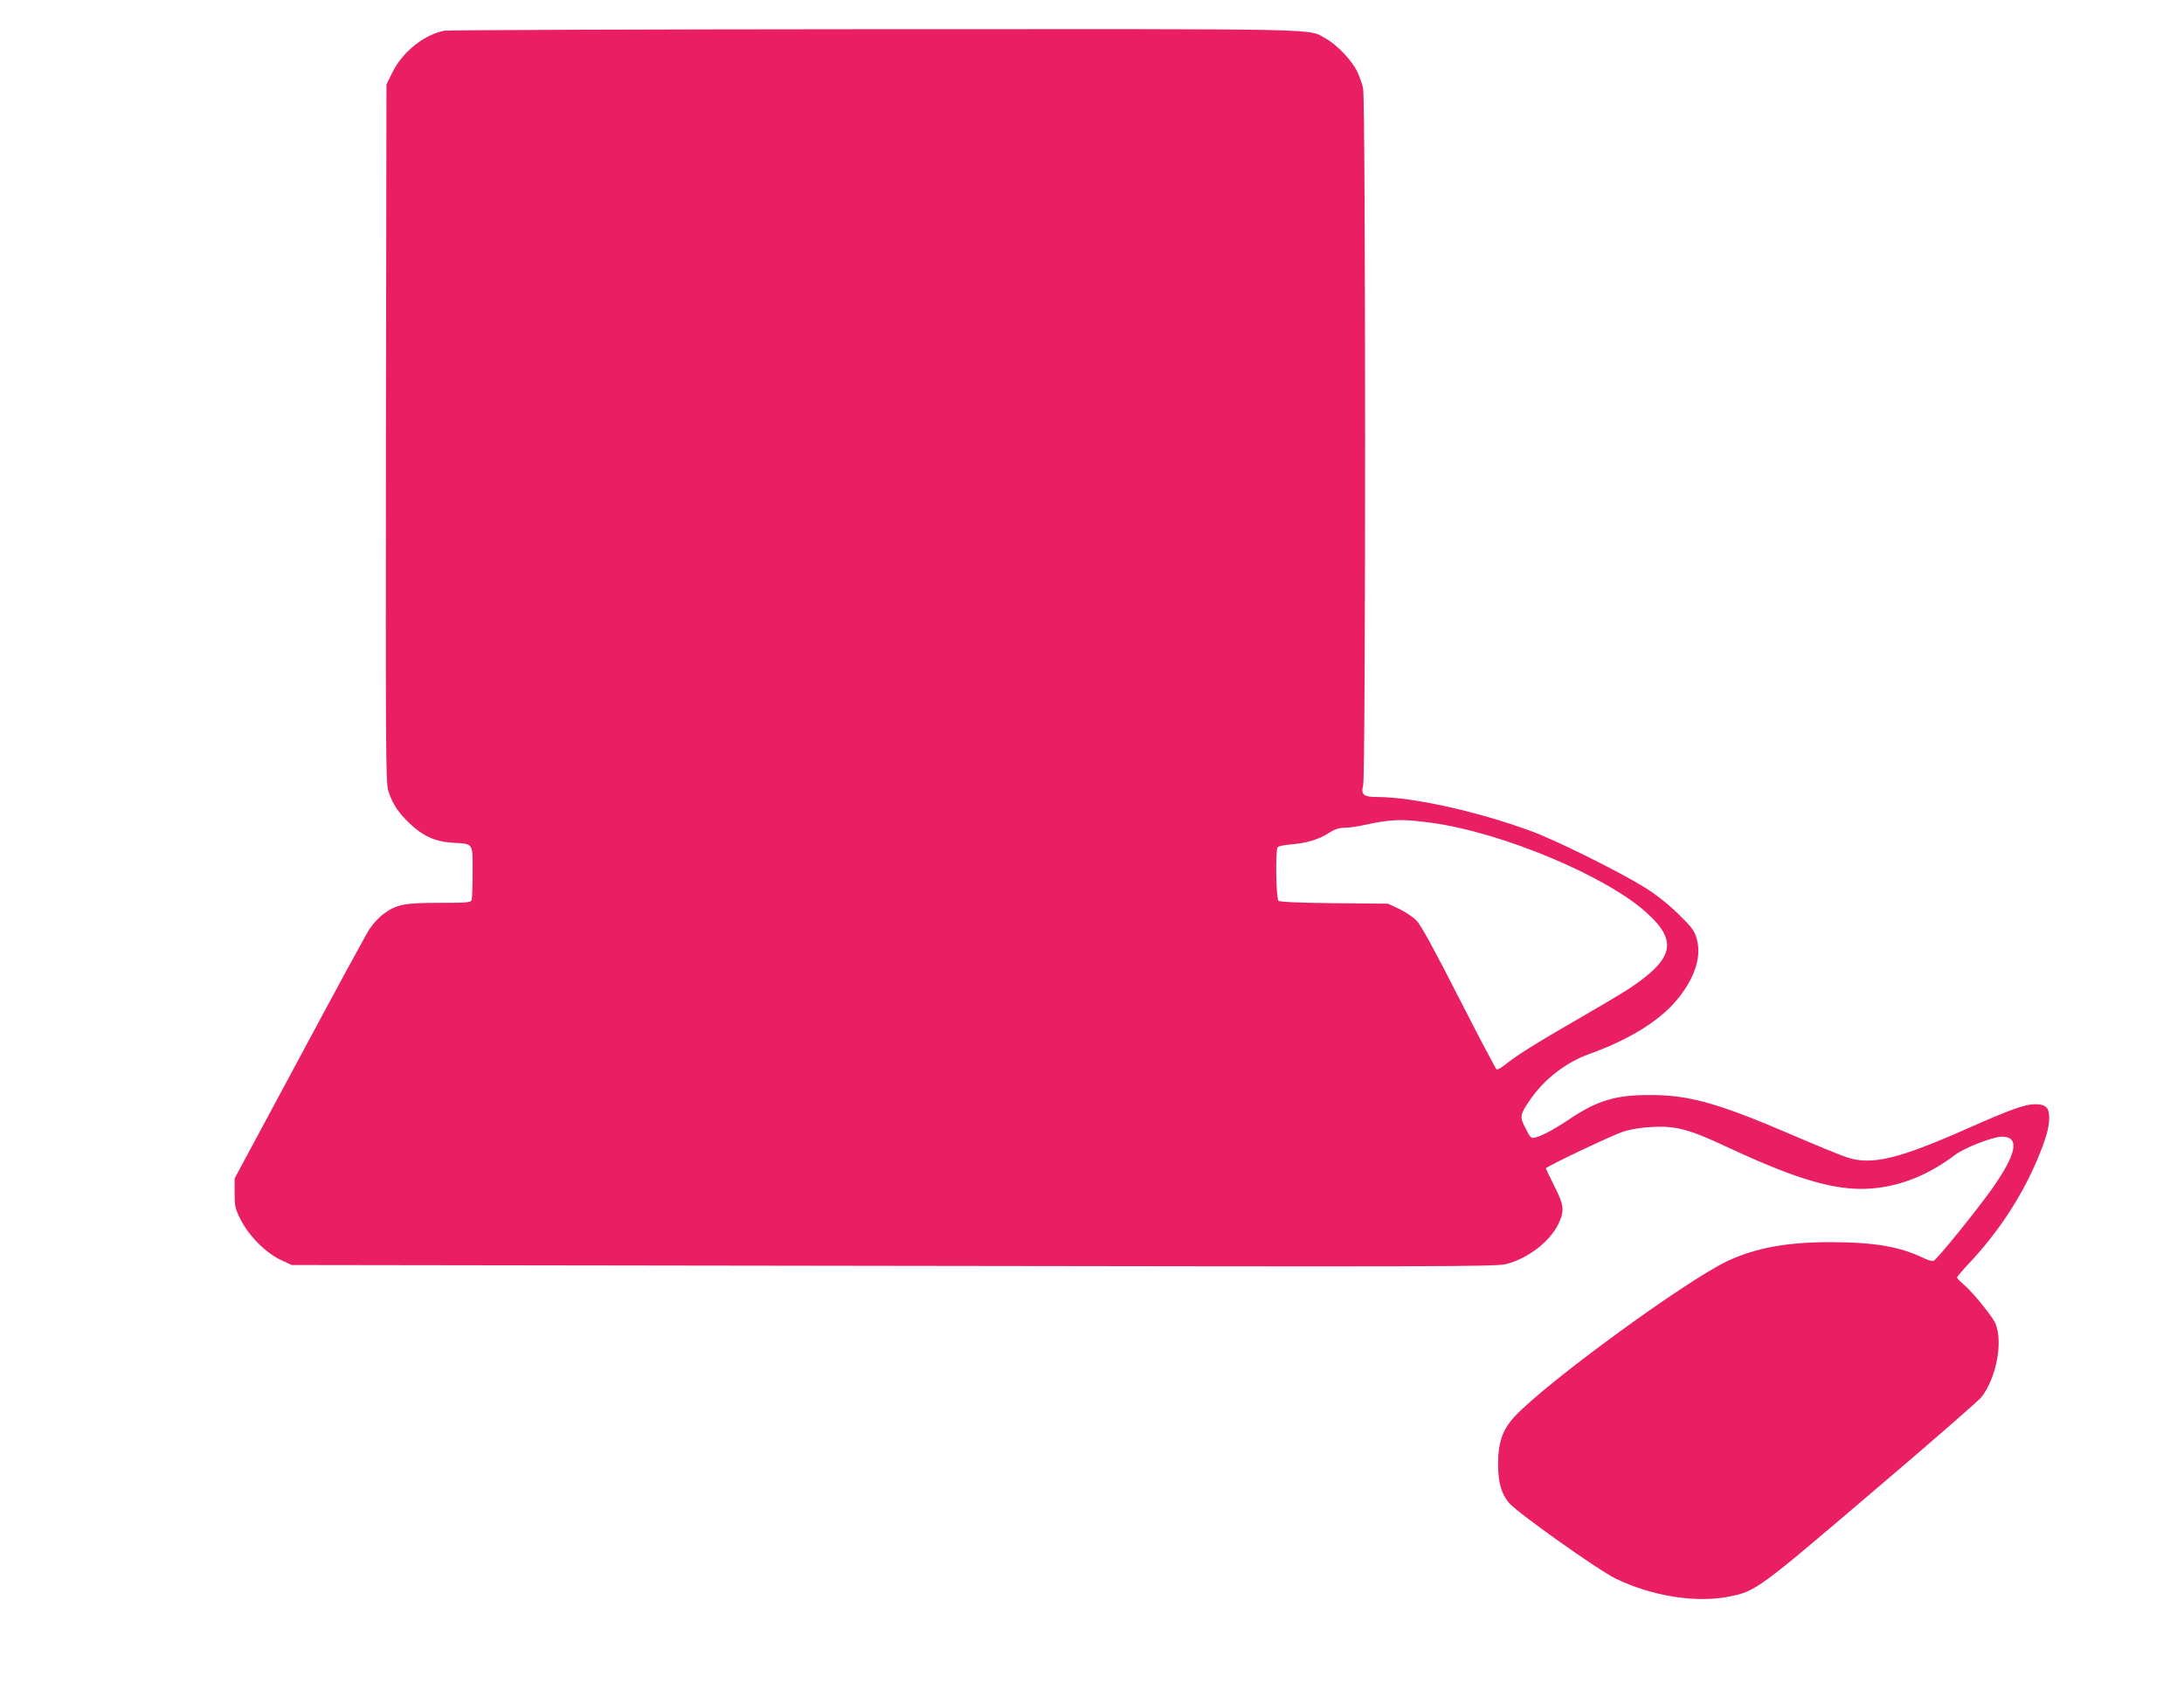
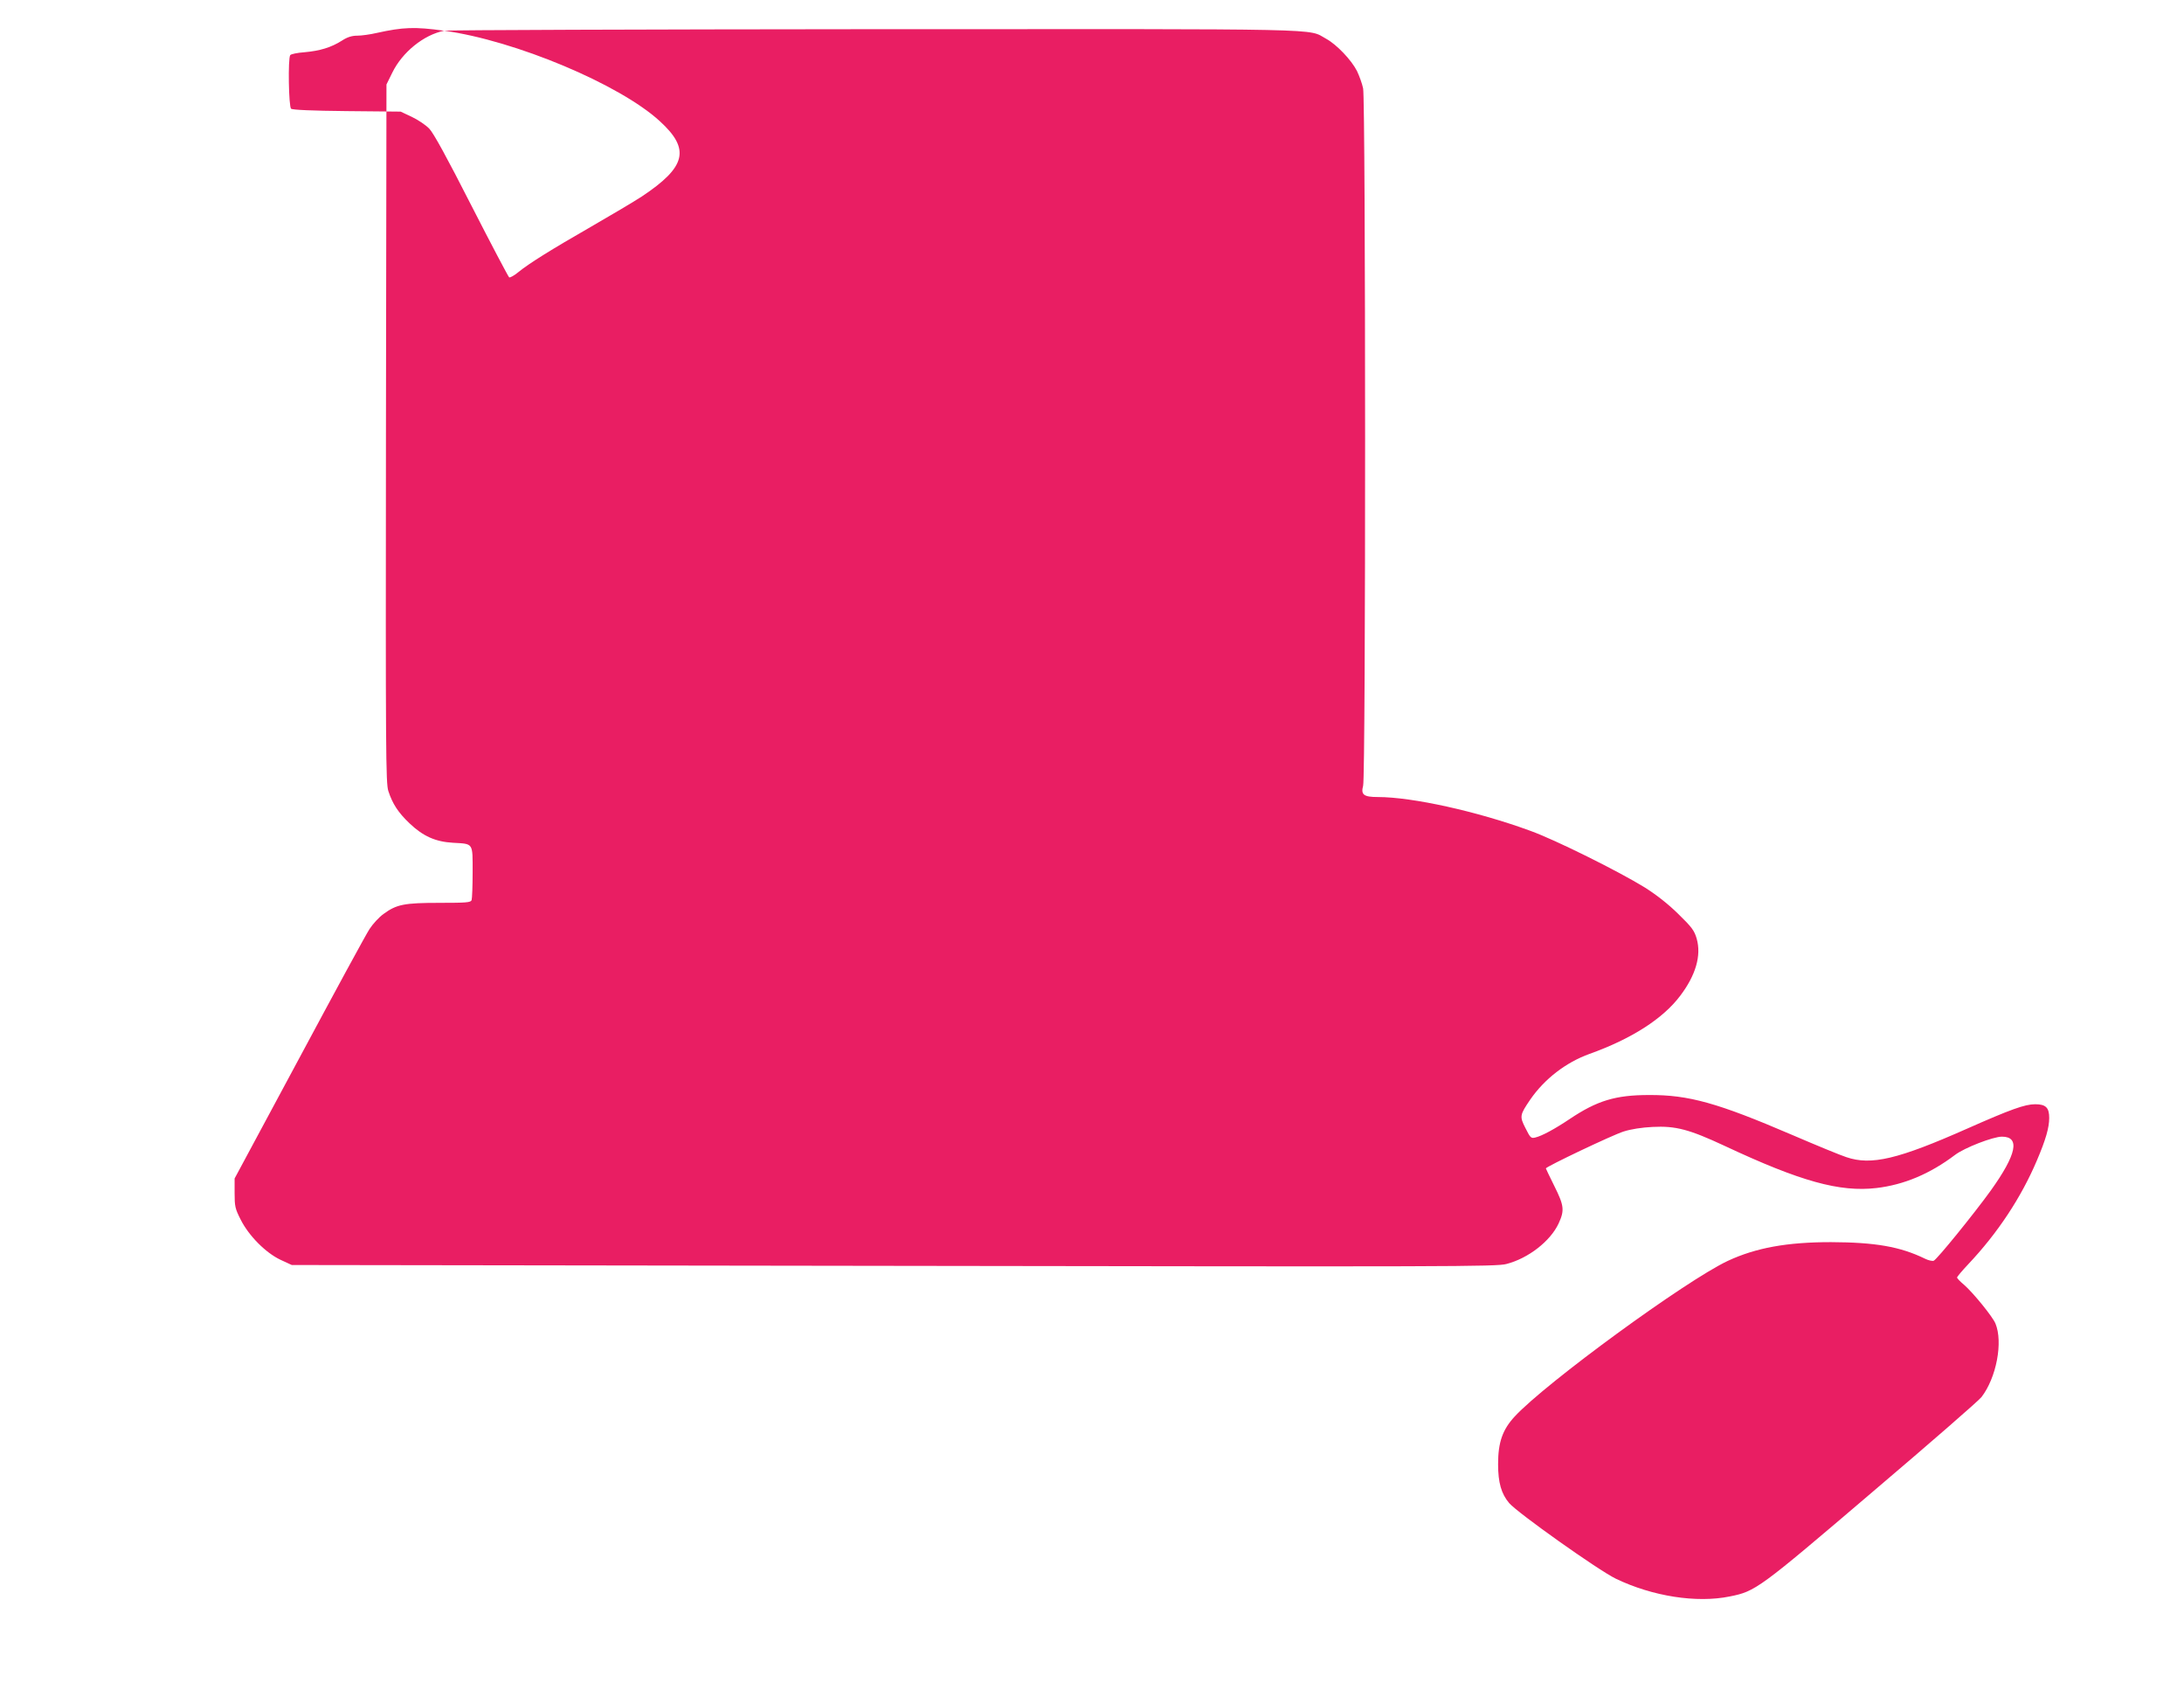
<svg xmlns="http://www.w3.org/2000/svg" version="1.0" width="1280pt" height="986pt" viewBox="0 0 1280 986" preserveAspectRatio="xMidYMid meet">
  <g transform="translate(0,986) scale(0.1,-0.1)" fill="#e91e63" stroke="none">
-     <path d="M2603 9680 c-119 -24 -245 -125 -304 -246 l-34 -69 -3 -2044 c-2 -1876 -1 -2049 14 -2096 25 -76 58 -126 124 -189 80 -76 152 -108 255 -114 121 -7 115 2 115 -172 0 -81 -3 -155 -6 -164 -5 -14 -31 -16 -188 -16 -207 0 -252 -9 -328 -65 -27 -19 -63 -59 -82 -88 -19 -28 -204 -369 -412 -757 l-379 -705 0 -86 c0 -77 3 -91 35 -154 48 -96 147 -195 233 -236 l67 -31 3527 -5 c3267 -5 3533 -5 3592 11 128 33 258 134 306 238 35 76 32 104 -25 218 -27 55 -50 102 -50 104 0 10 391 196 455 216 43 14 108 24 170 27 136 7 215 -14 425 -112 442 -207 672 -271 887 -246 162 19 314 83 461 194 55 42 223 107 275 107 108 0 86 -104 -65 -315 -95 -132 -316 -405 -335 -412 -8 -3 -31 2 -51 12 -146 71 -292 96 -551 97 -257 0 -440 -33 -605 -110 -245 -115 -1067 -715 -1249 -912 -71 -77 -97 -151 -97 -279 0 -108 19 -174 65 -228 50 -58 522 -393 625 -443 214 -103 473 -144 668 -104 151 30 170 44 836 612 338 287 625 537 639 556 88 114 127 323 82 431 -16 40 -133 183 -184 227 -23 19 -41 38 -41 43 0 4 29 39 65 77 173 183 311 392 403 609 52 122 72 192 72 249 0 60 -20 80 -82 80 -61 0 -146 -31 -399 -143 -404 -179 -562 -217 -708 -167 -32 10 -175 69 -317 130 -438 188 -606 235 -839 234 -197 0 -305 -33 -466 -141 -85 -57 -162 -99 -201 -108 -25 -6 -29 -2 -57 54 -36 70 -34 78 28 169 83 120 208 217 347 267 246 88 430 206 531 340 92 121 125 237 97 335 -14 48 -28 67 -108 145 -60 59 -128 112 -196 155 -154 95 -526 280 -671 332 -311 114 -692 198 -894 198 -83 0 -100 14 -86 66 16 56 15 4012 0 4086 -6 29 -23 75 -36 102 -33 65 -120 156 -181 189 -112 61 68 57 -2647 56 -1364 -1 -2499 -5 -2522 -9z m5787 -4641 c416 -57 1029 -314 1264 -530 180 -164 155 -268 -105 -441 -46 -30 -181 -110 -299 -178 -235 -135 -362 -214 -427 -267 -23 -19 -47 -32 -52 -29 -5 4 -105 193 -221 420 -144 283 -222 425 -247 451 -20 21 -66 52 -102 69 l-66 31 -315 3 c-202 2 -319 7 -327 14 -14 12 -19 294 -5 314 4 6 41 14 84 17 90 8 156 28 219 68 32 21 59 29 90 29 24 0 76 7 114 16 155 34 221 37 395 13z" />
+     <path d="M2603 9680 c-119 -24 -245 -125 -304 -246 l-34 -69 -3 -2044 c-2 -1876 -1 -2049 14 -2096 25 -76 58 -126 124 -189 80 -76 152 -108 255 -114 121 -7 115 2 115 -172 0 -81 -3 -155 -6 -164 -5 -14 -31 -16 -188 -16 -207 0 -252 -9 -328 -65 -27 -19 -63 -59 -82 -88 -19 -28 -204 -369 -412 -757 l-379 -705 0 -86 c0 -77 3 -91 35 -154 48 -96 147 -195 233 -236 l67 -31 3527 -5 c3267 -5 3533 -5 3592 11 128 33 258 134 306 238 35 76 32 104 -25 218 -27 55 -50 102 -50 104 0 10 391 196 455 216 43 14 108 24 170 27 136 7 215 -14 425 -112 442 -207 672 -271 887 -246 162 19 314 83 461 194 55 42 223 107 275 107 108 0 86 -104 -65 -315 -95 -132 -316 -405 -335 -412 -8 -3 -31 2 -51 12 -146 71 -292 96 -551 97 -257 0 -440 -33 -605 -110 -245 -115 -1067 -715 -1249 -912 -71 -77 -97 -151 -97 -279 0 -108 19 -174 65 -228 50 -58 522 -393 625 -443 214 -103 473 -144 668 -104 151 30 170 44 836 612 338 287 625 537 639 556 88 114 127 323 82 431 -16 40 -133 183 -184 227 -23 19 -41 38 -41 43 0 4 29 39 65 77 173 183 311 392 403 609 52 122 72 192 72 249 0 60 -20 80 -82 80 -61 0 -146 -31 -399 -143 -404 -179 -562 -217 -708 -167 -32 10 -175 69 -317 130 -438 188 -606 235 -839 234 -197 0 -305 -33 -466 -141 -85 -57 -162 -99 -201 -108 -25 -6 -29 -2 -57 54 -36 70 -34 78 28 169 83 120 208 217 347 267 246 88 430 206 531 340 92 121 125 237 97 335 -14 48 -28 67 -108 145 -60 59 -128 112 -196 155 -154 95 -526 280 -671 332 -311 114 -692 198 -894 198 -83 0 -100 14 -86 66 16 56 15 4012 0 4086 -6 29 -23 75 -36 102 -33 65 -120 156 -181 189 -112 61 68 57 -2647 56 -1364 -1 -2499 -5 -2522 -9z c416 -57 1029 -314 1264 -530 180 -164 155 -268 -105 -441 -46 -30 -181 -110 -299 -178 -235 -135 -362 -214 -427 -267 -23 -19 -47 -32 -52 -29 -5 4 -105 193 -221 420 -144 283 -222 425 -247 451 -20 21 -66 52 -102 69 l-66 31 -315 3 c-202 2 -319 7 -327 14 -14 12 -19 294 -5 314 4 6 41 14 84 17 90 8 156 28 219 68 32 21 59 29 90 29 24 0 76 7 114 16 155 34 221 37 395 13z" />
  </g>
</svg>